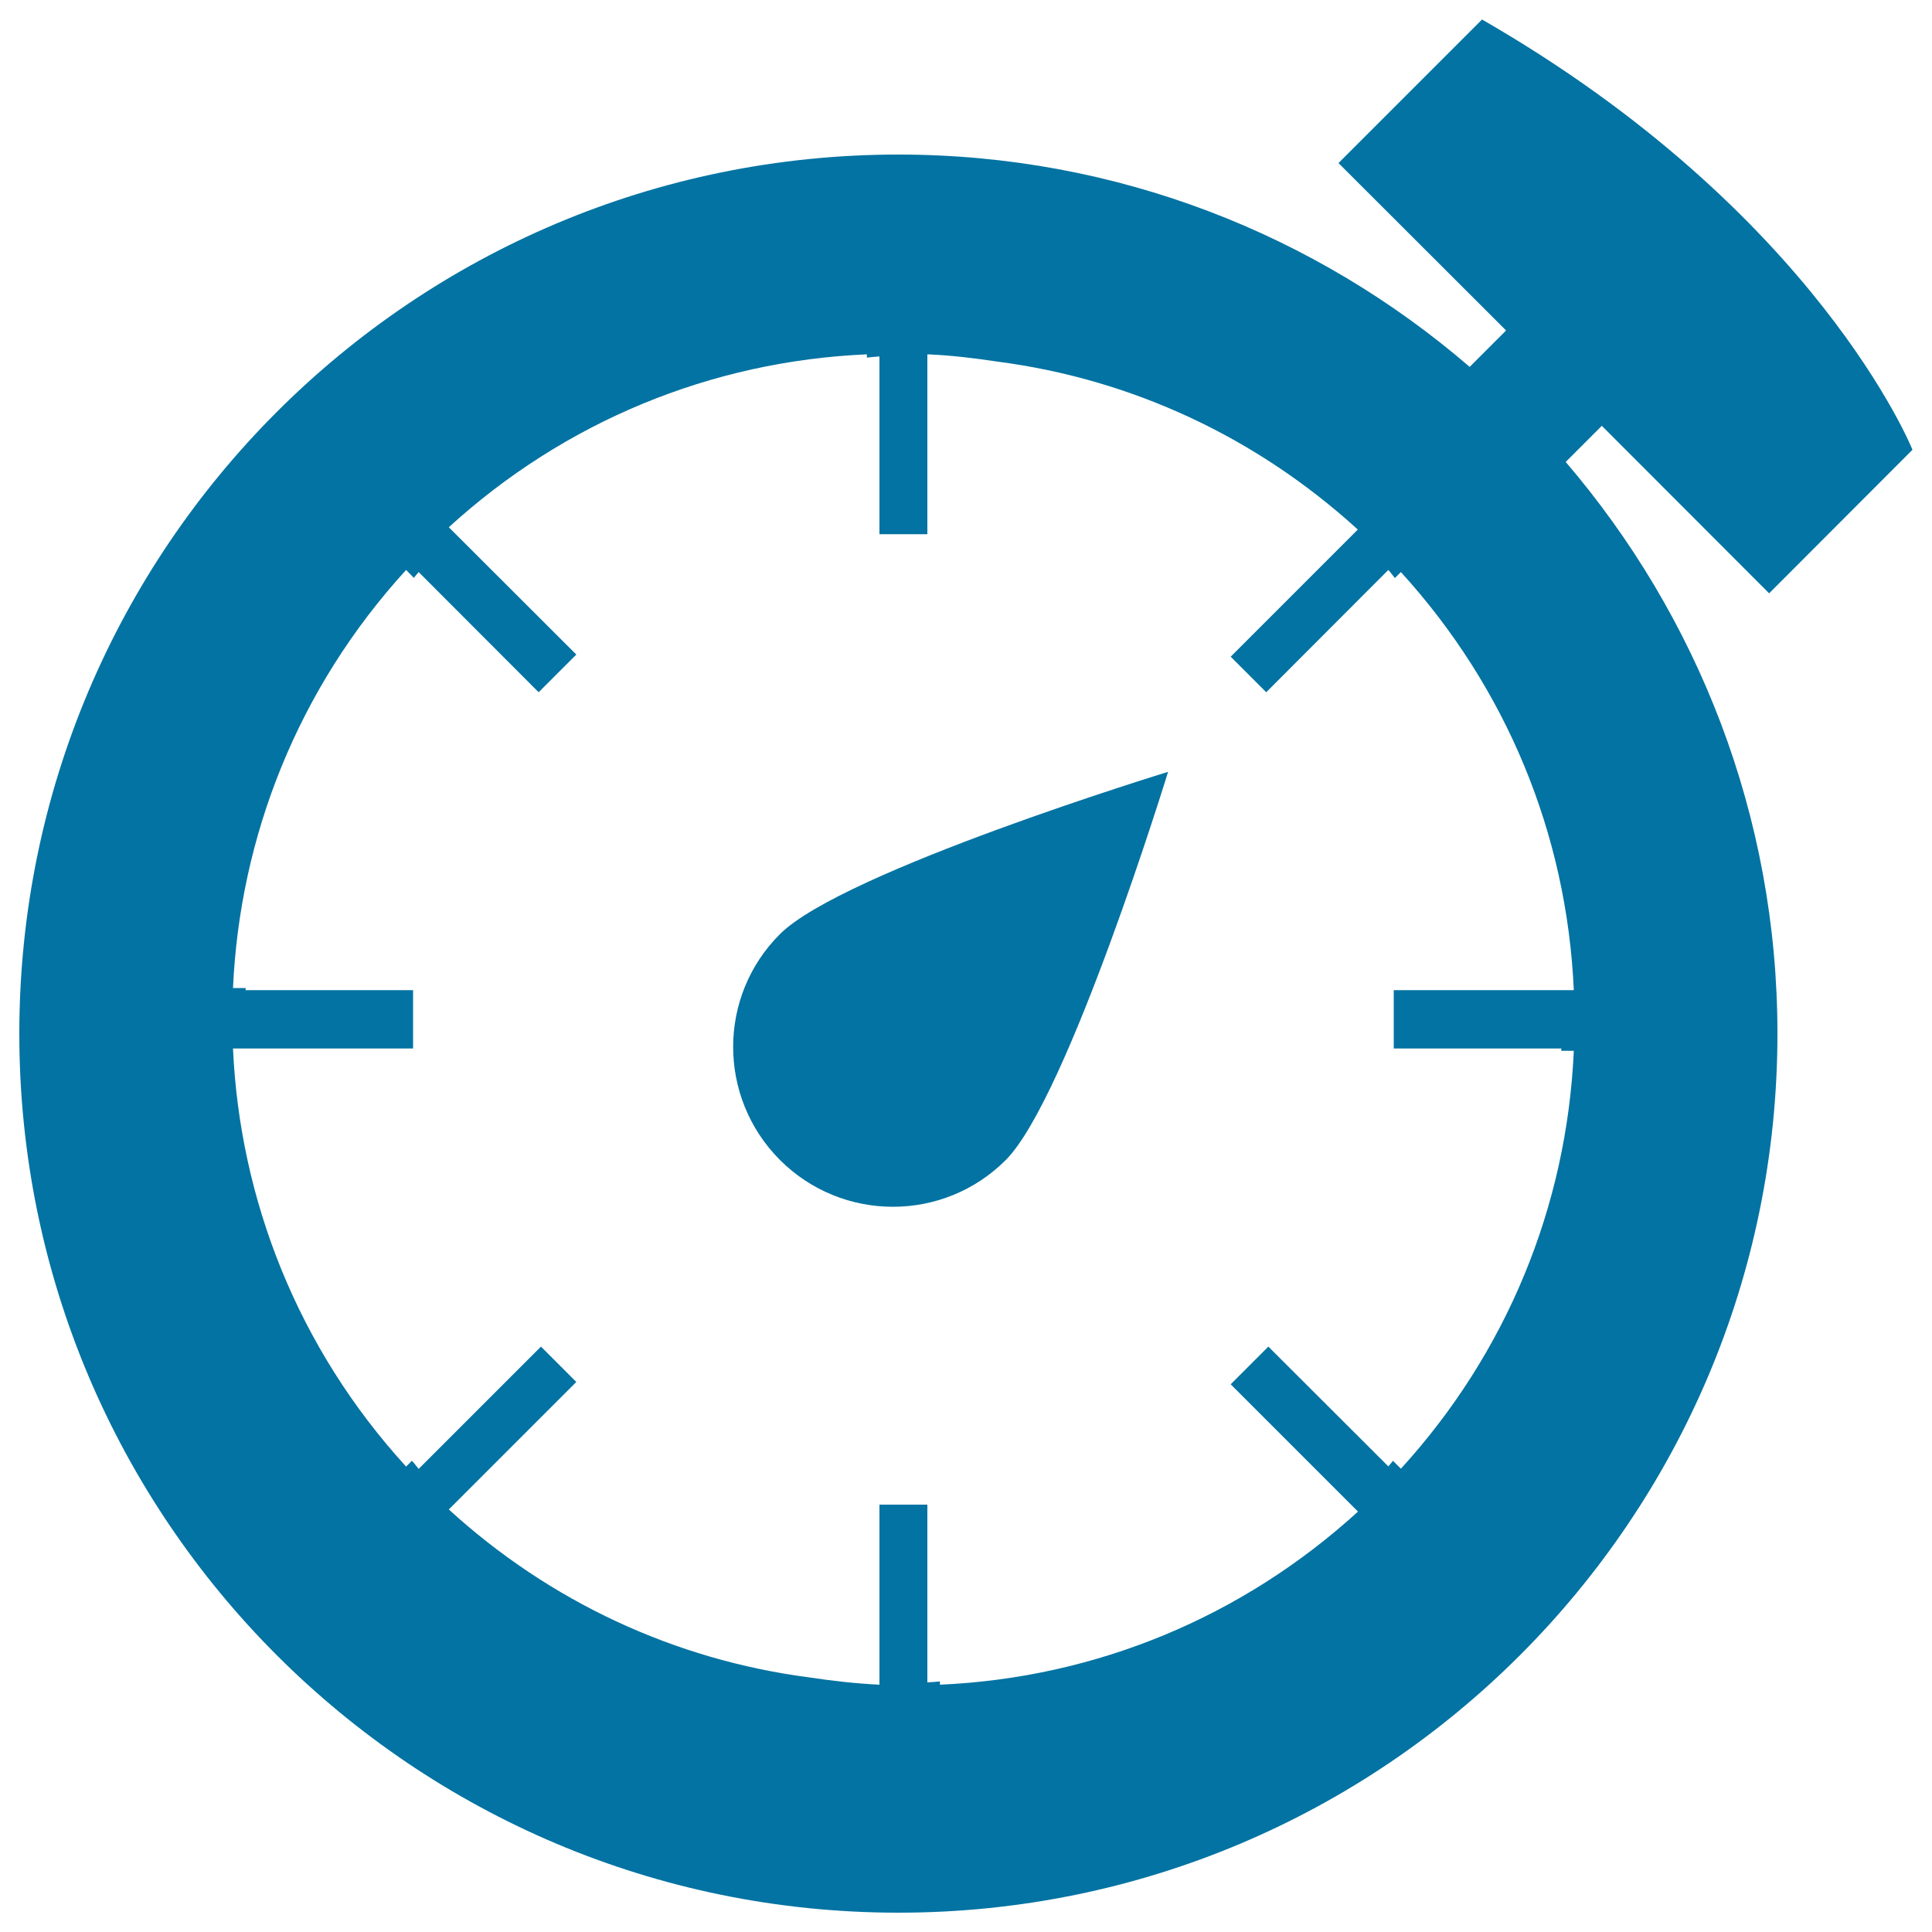
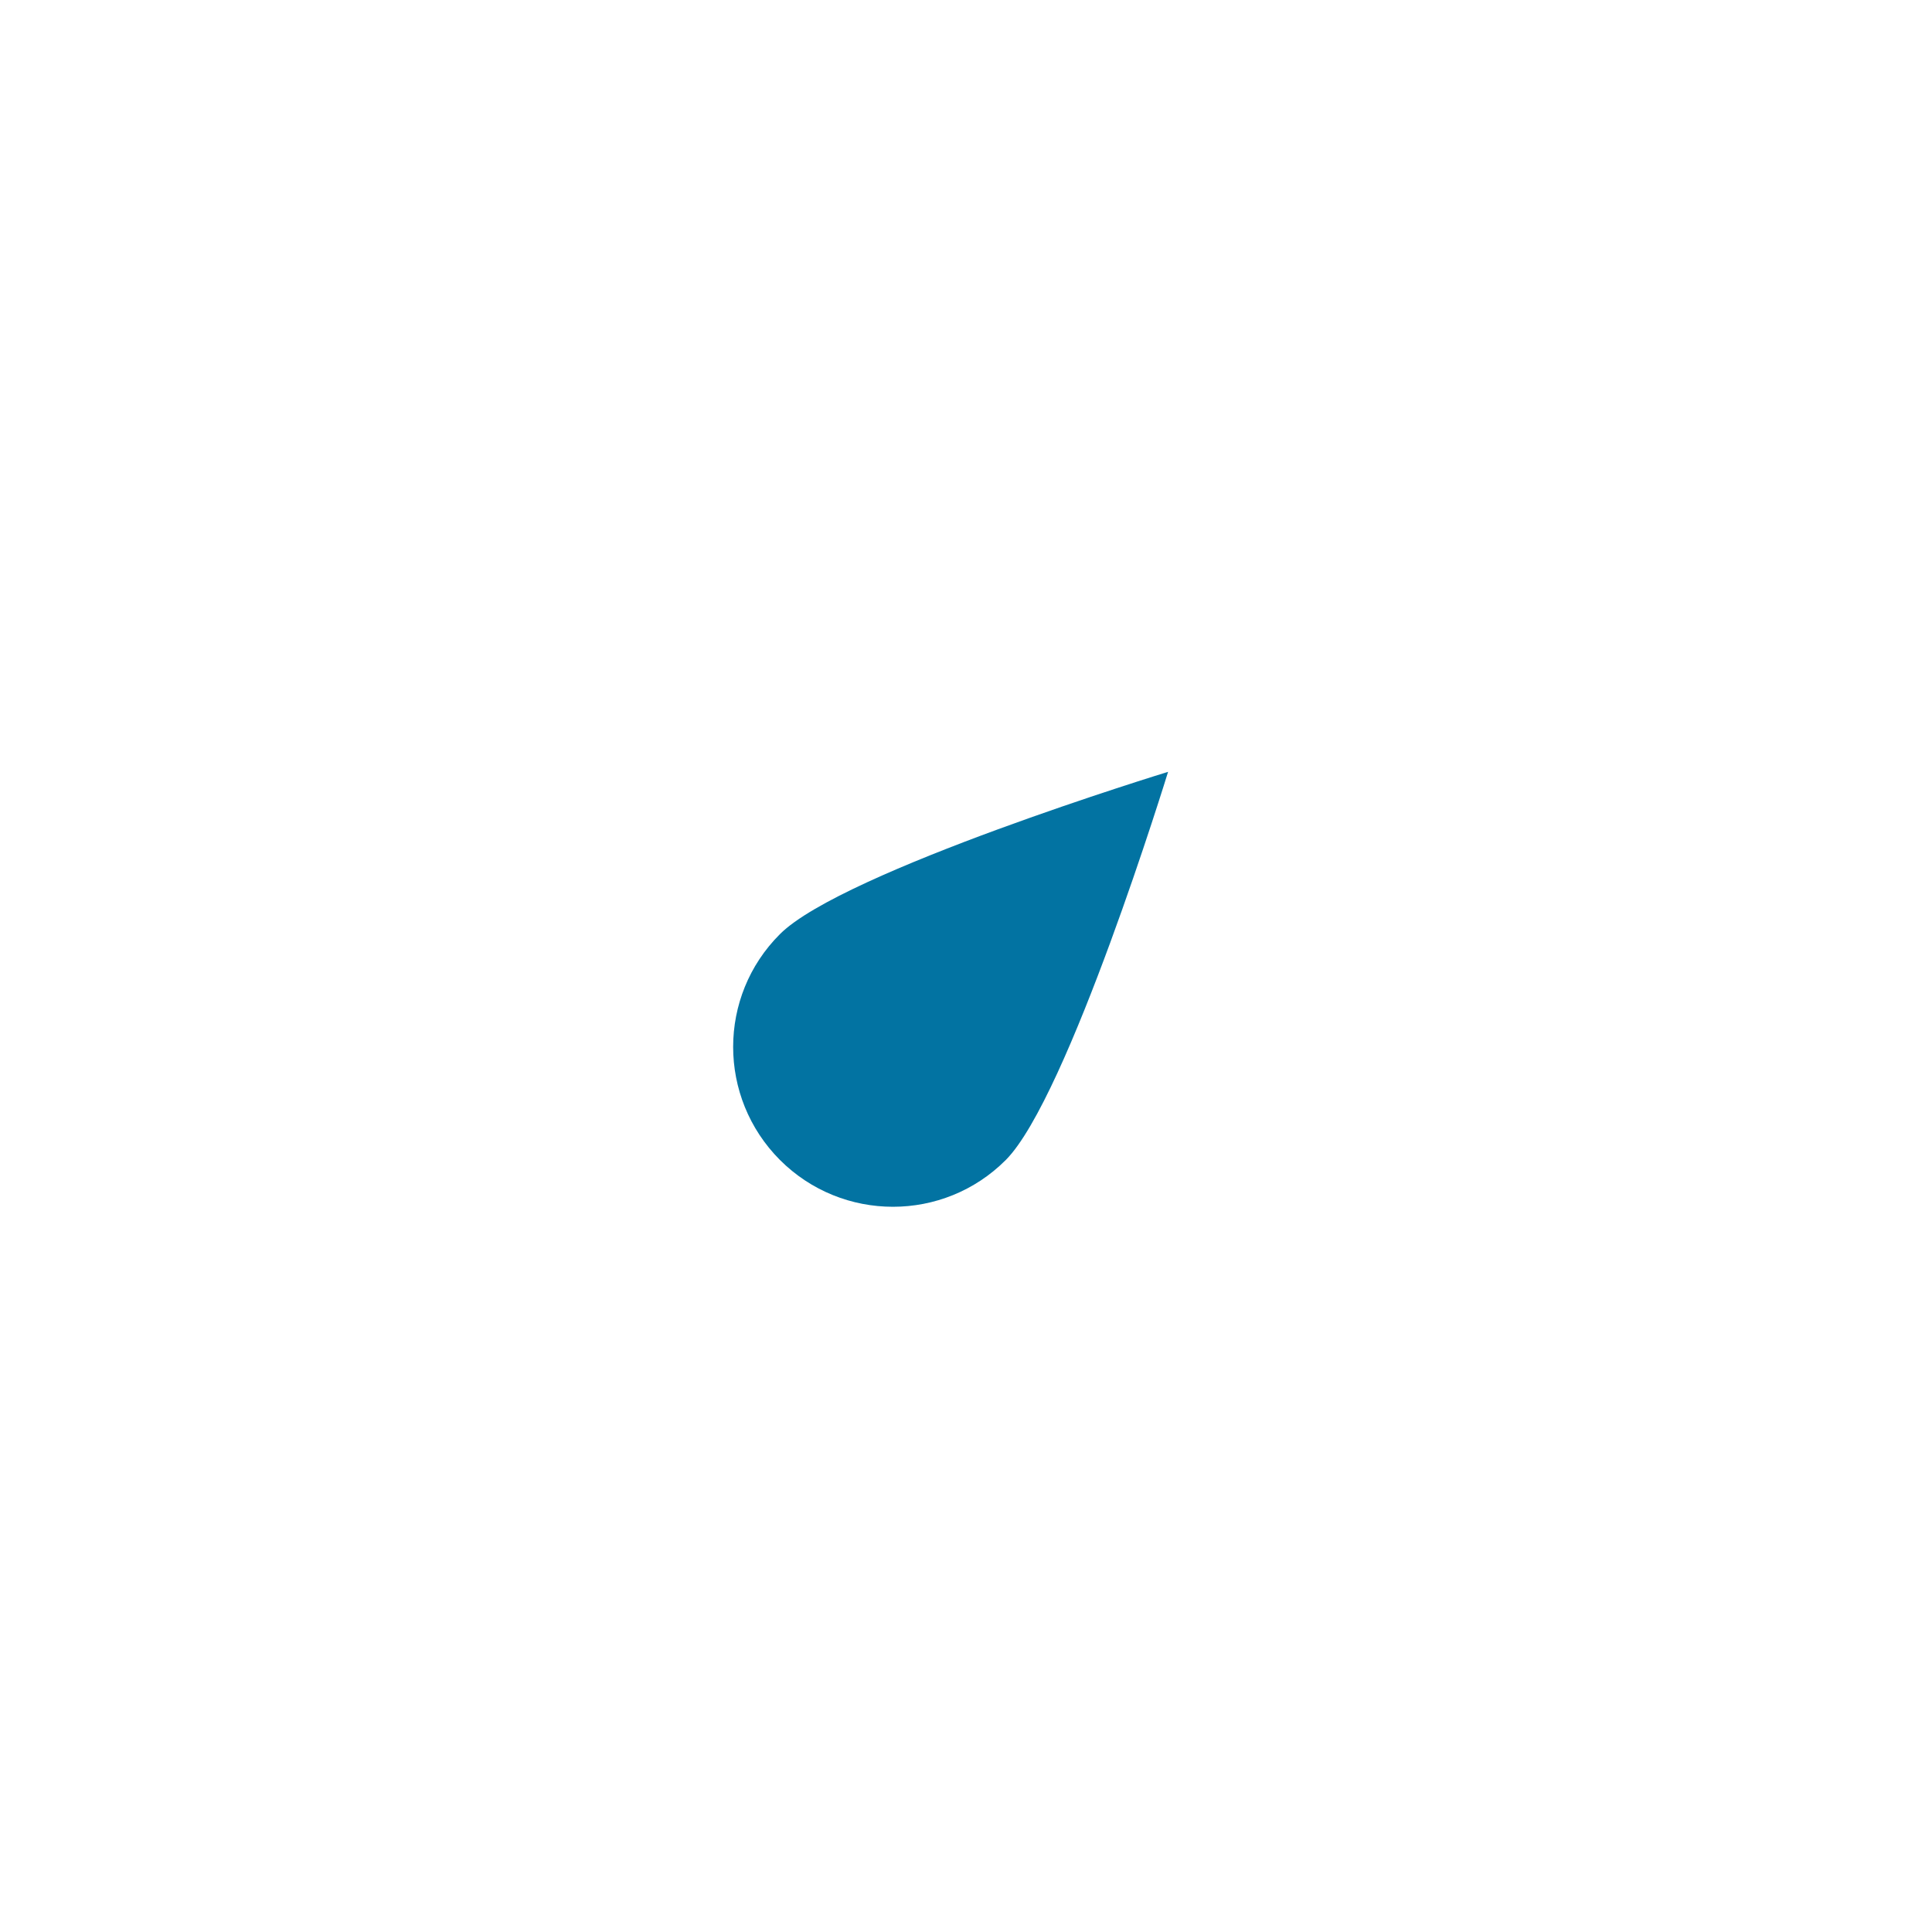
<svg xmlns="http://www.w3.org/2000/svg" viewBox="0 0 1000 1000" style="fill:#0273a2">
  <title>Stopwatch SVG icon</title>
  <g>
    <path d="M604.6,399.5c0,0-168.6,51.6-200.9,84c-32.3,32.2-32.3,84.5,0,116.9c32.3,32.3,84.7,32.3,116.9,0C552.8,568.1,604.6,399.5,604.6,399.5z" />
-     <path d="M829.1,220.4l86.6,86.7l74.2-74.3c0,0-49.3-122.9-222.8-222.7l-74.3,74.3l86.7,86.6l0,0v0.1l-18.8,18.8C681.3,121.5,578.1,80,465,80c-251.3,0-455,203.6-455,455c0,251.3,203.7,455,455,455c251.3,0,455-203.7,455-455c0-113.1-41.5-216.3-109.6-295.9L829.1,220.4z M808.2,542.7c-0.1,0.3-0.1,0.7-0.1,1.2h6.5c-3.6,80.8-35,156.6-89.5,216.3l-4.1-4.1c-0.8,1-1.6,2-2.4,2.9L656.5,697L637,716.5l65.9,65.9c-59.8,54.5-135.4,86-216.4,89.6v-1.7c-2.2,0.2-4.2,0.4-6.5,0.5v-92h-24.8V872c-12.4-0.6-24.5-2-36.5-3.8c-69.5-9.1-134-39.1-186.4-86.9l66-66L280,697l-63.3,63.3c-1.2-1.4-2.2-2.9-3.5-4.2l-3,3c-56.2-61.5-86.1-138.4-89.6-216.4h93.2v-30.2h-86.7c0-0.3,0.1-0.8,0.1-1.1h-6.6c3.5-78.1,33.4-154.9,89.6-216.4l4,4.1c0.9-1,1.6-2,2.5-3l62.1,62.2l19.5-19.5l-66-65.9c59.8-54.6,135.6-86,216.4-89.5v1.7c2.1-0.2,4.3-0.5,6.5-0.6v92h24.8v-93.1c12.3,0.5,24.5,2,36.5,3.8c69.6,9.1,134,39.2,186.3,86.9L637,339.9l18.4,18.4l63.2-63.3c1.3,1.4,2.3,2.9,3.4,4.2l3.1-3.1c54.5,59.8,85.9,135.4,89.5,216.4h-93.2v30.2L808.2,542.7L808.2,542.7L808.2,542.7z" />
  </g>
</svg>